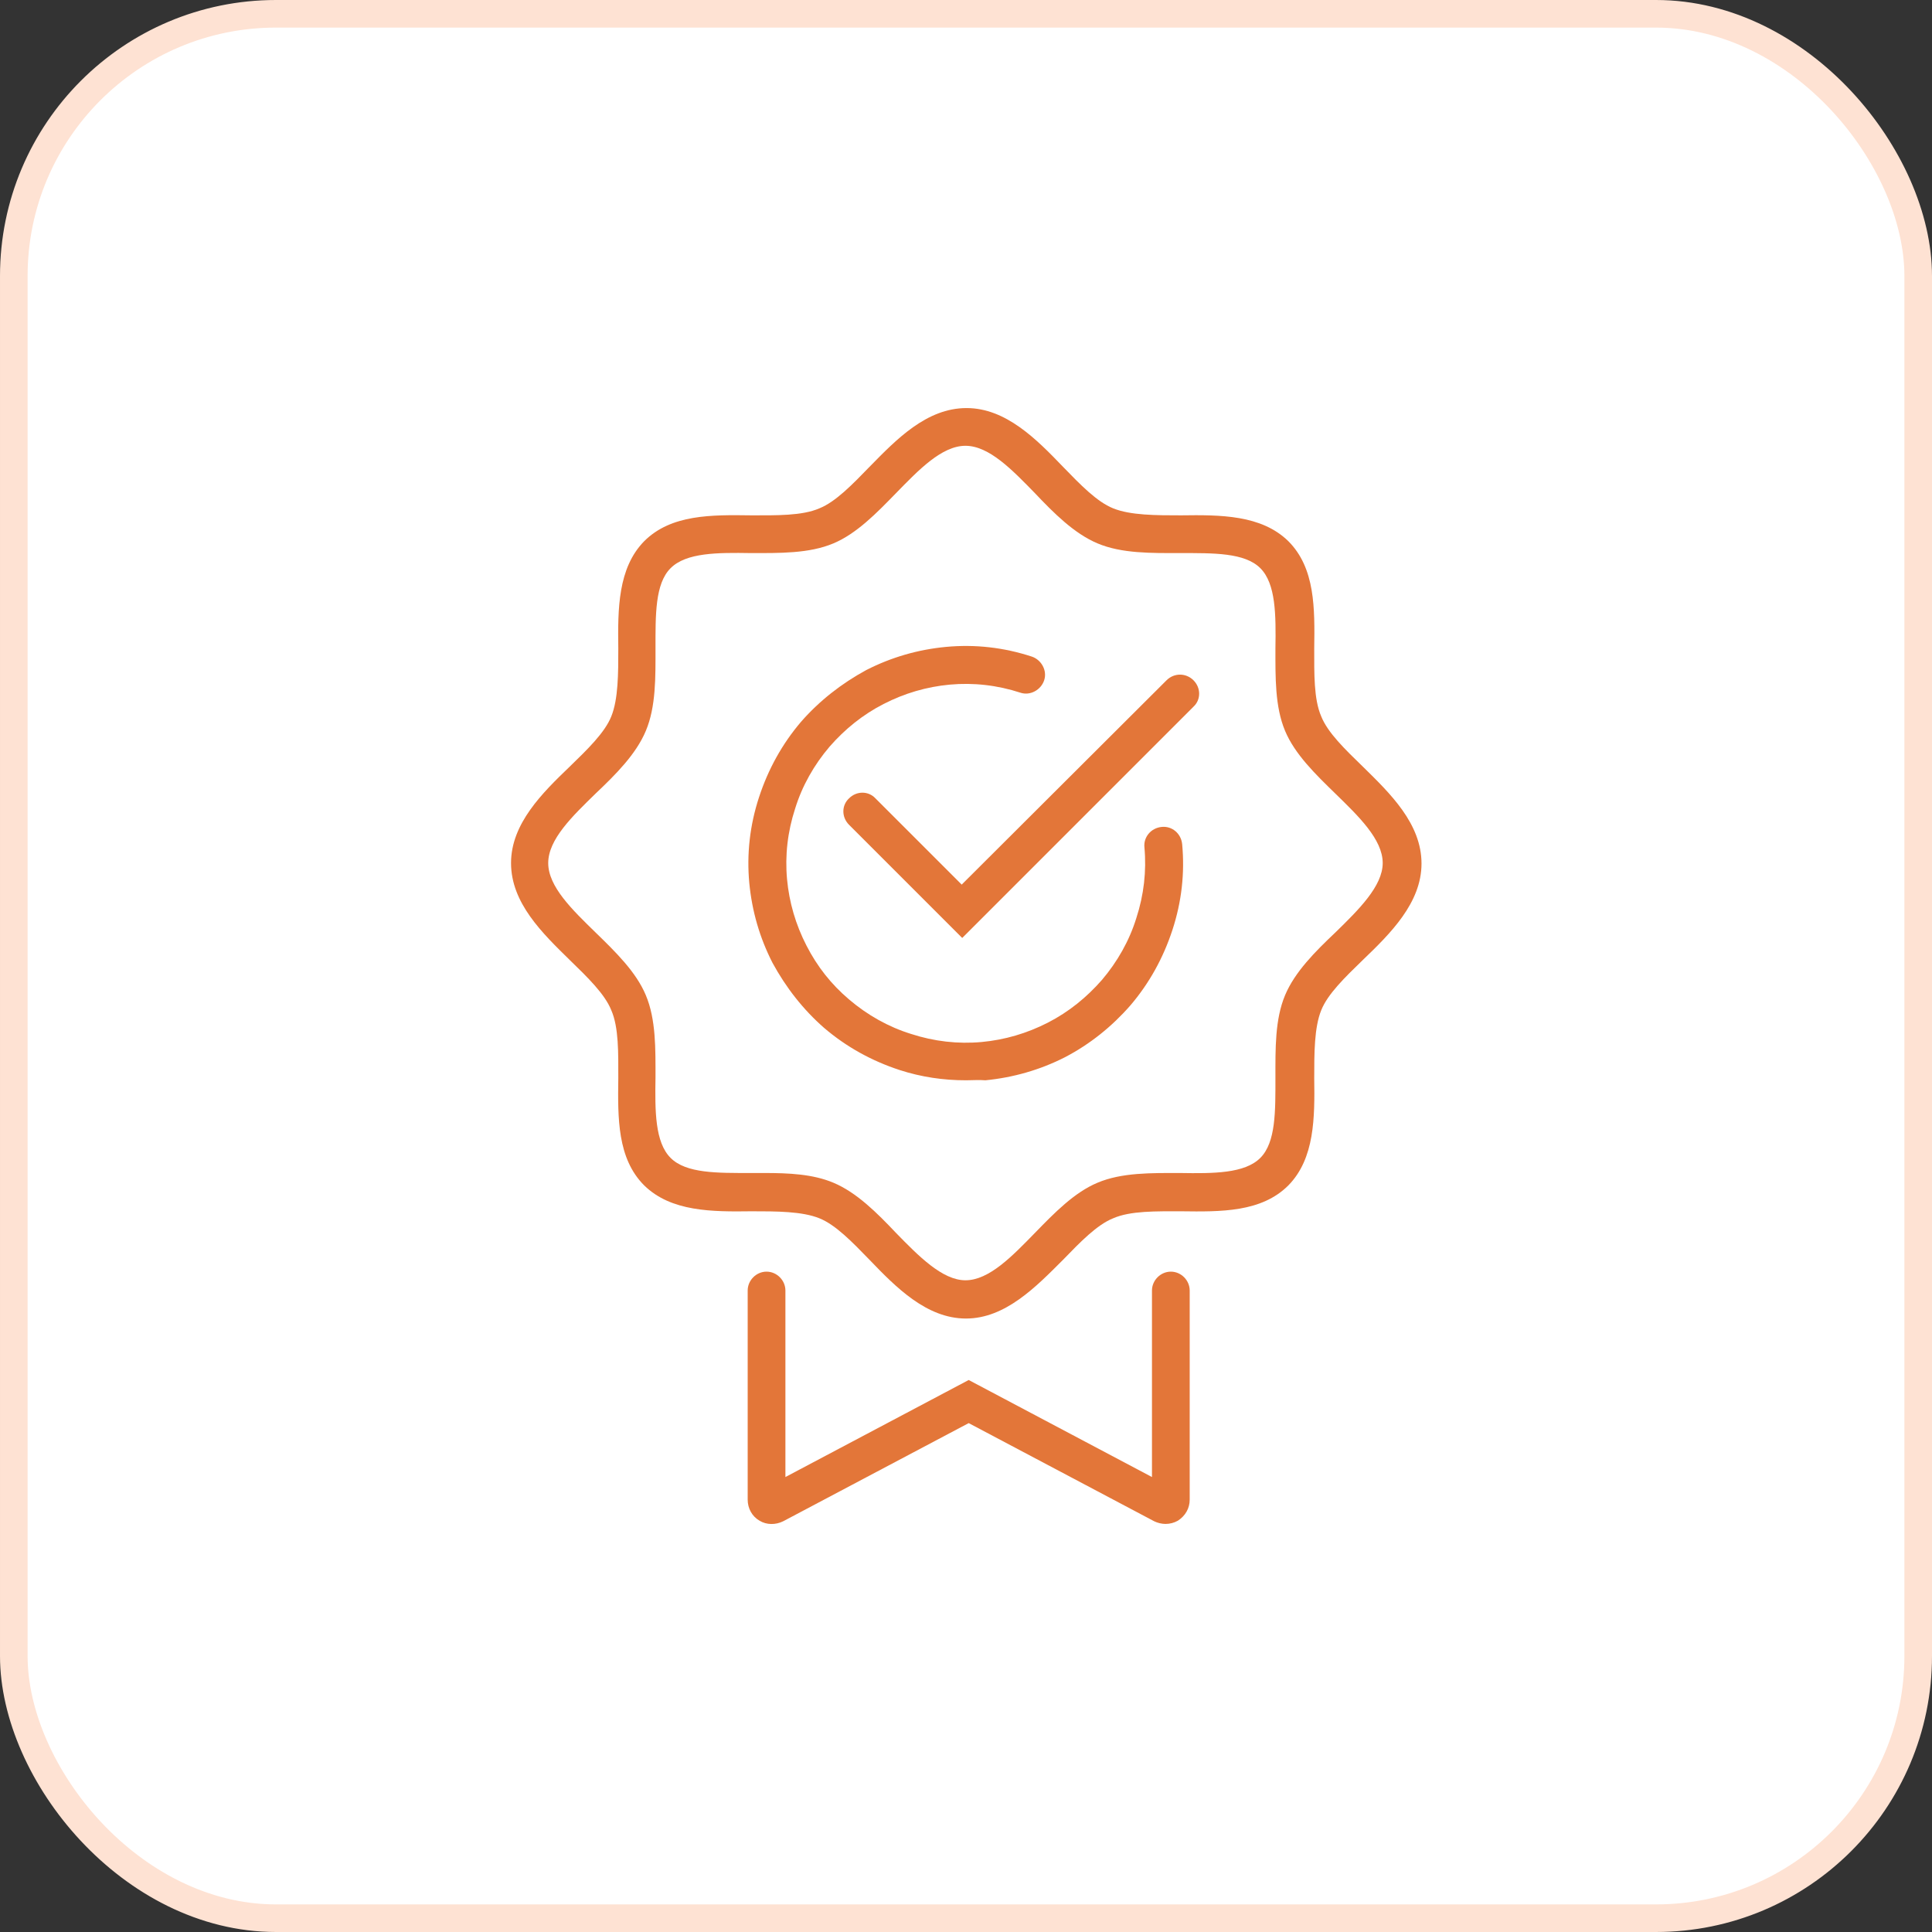
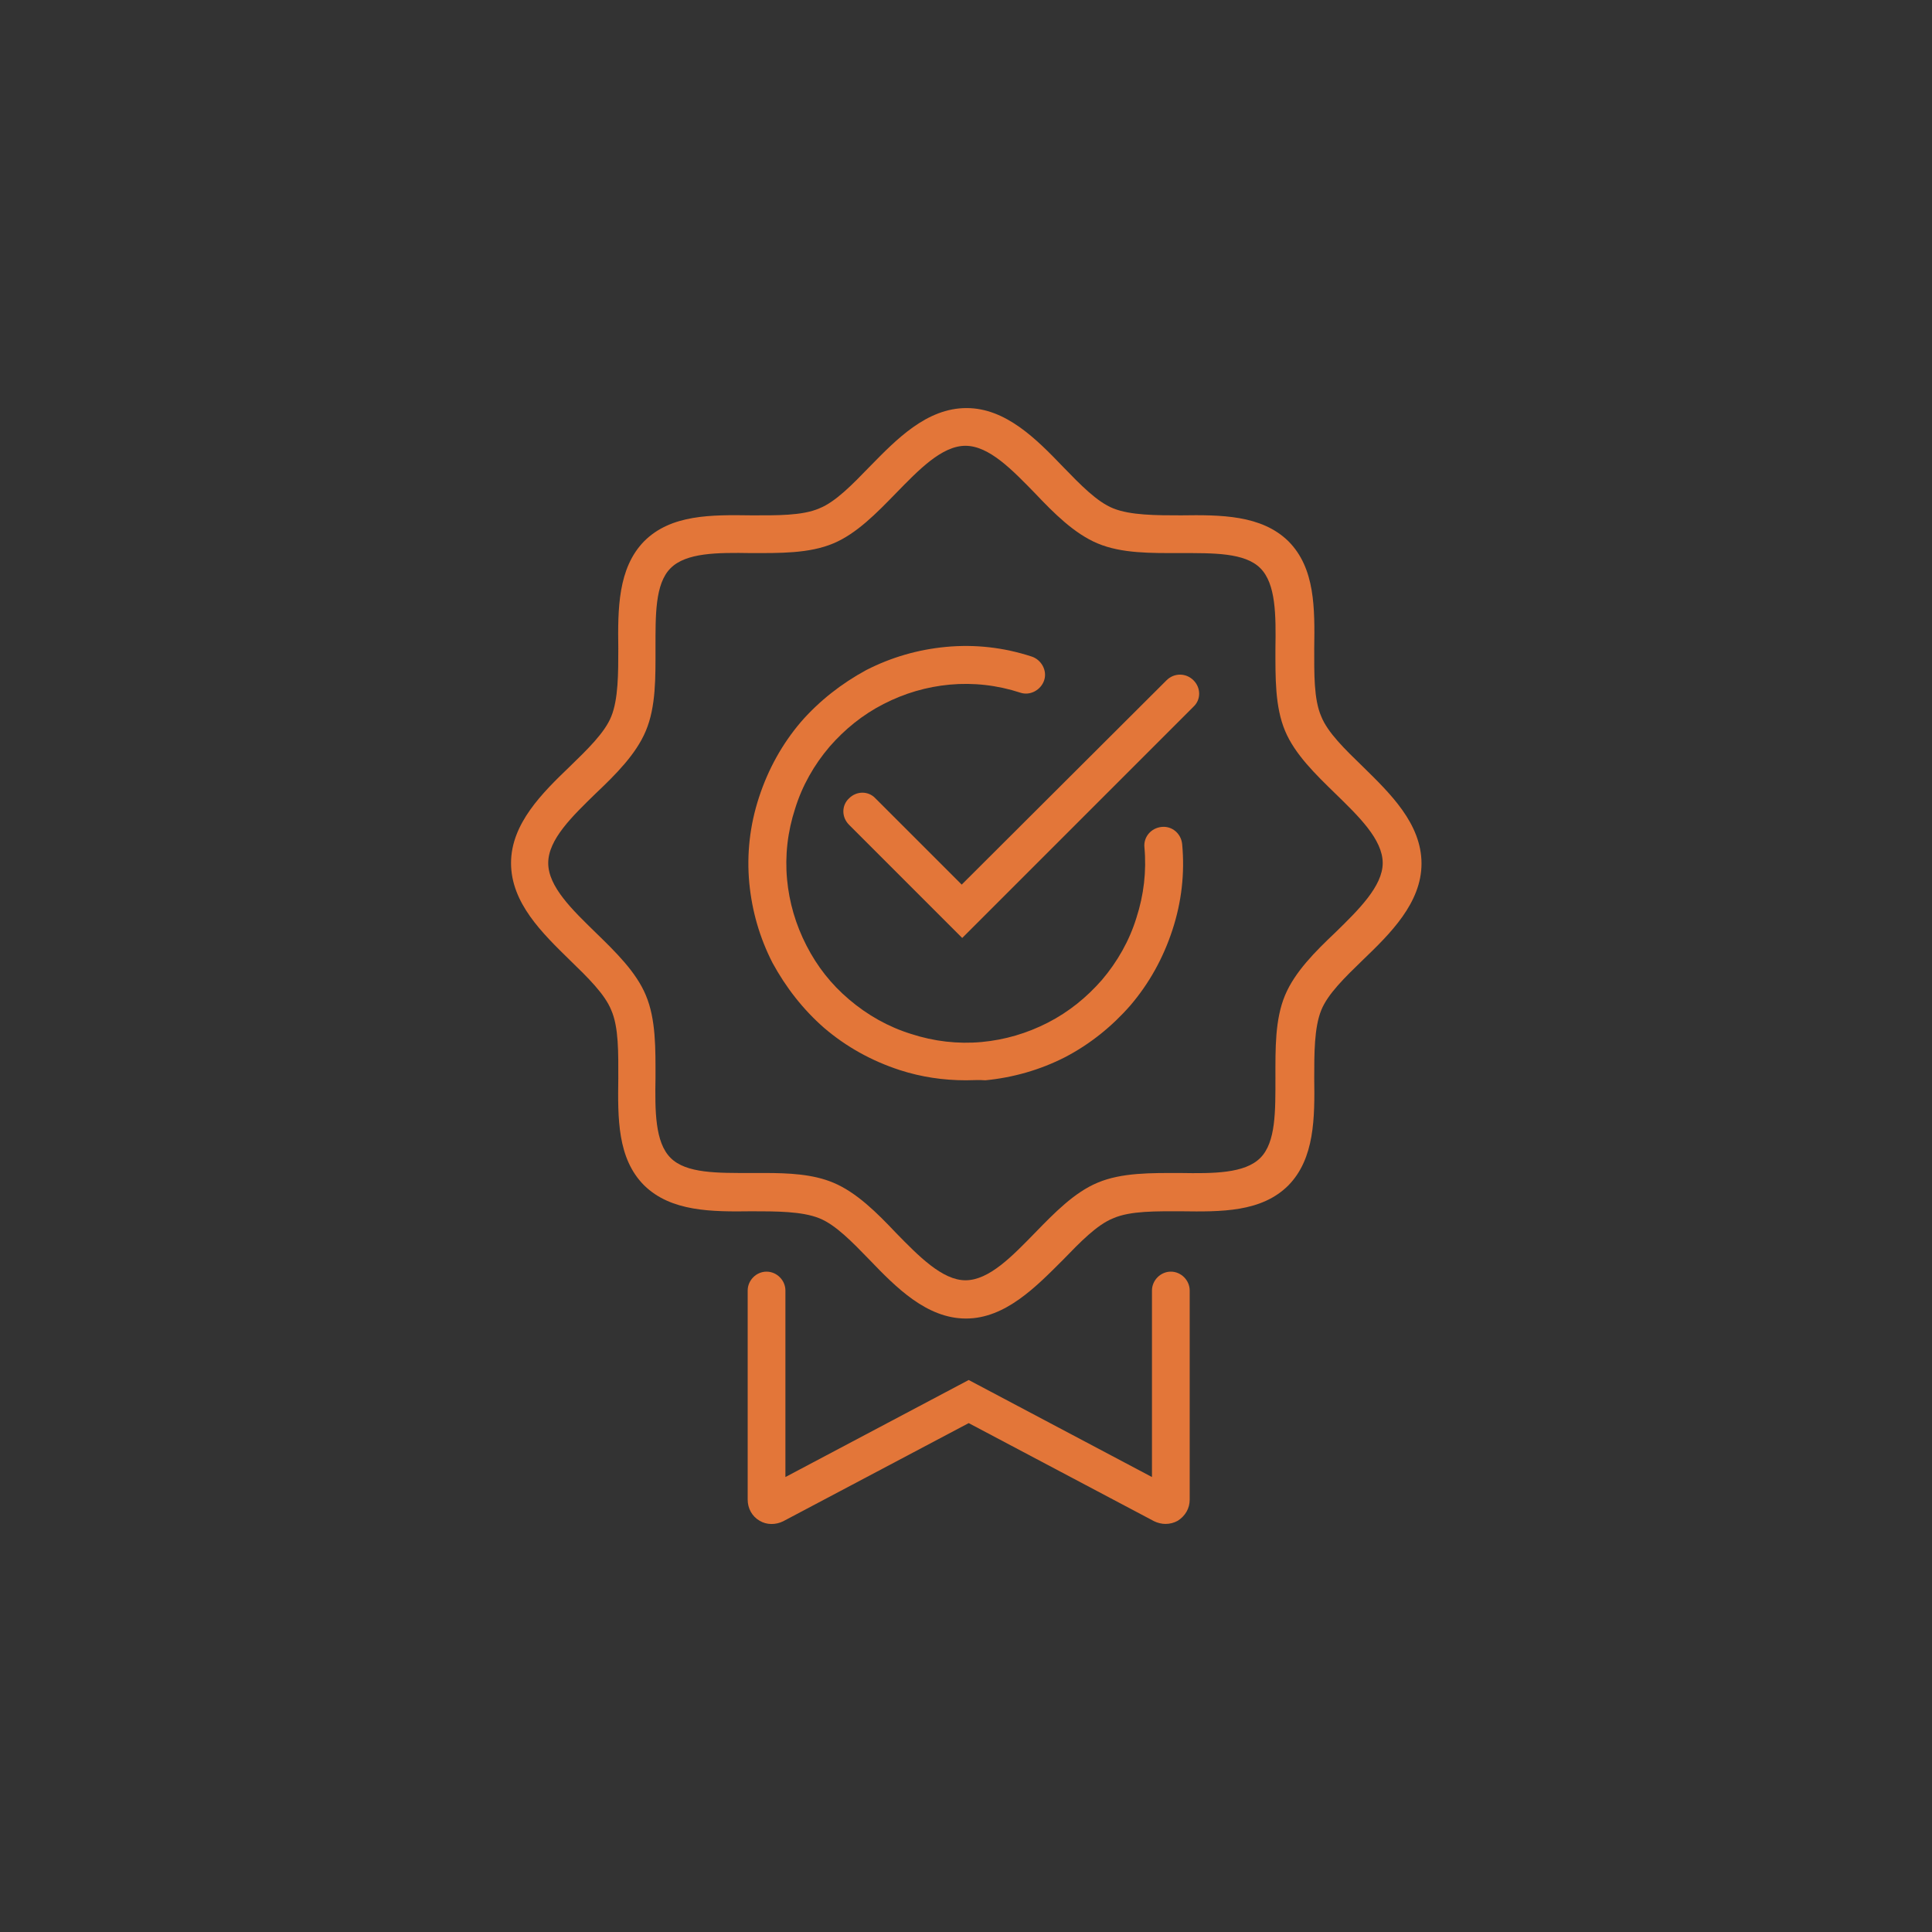
<svg xmlns="http://www.w3.org/2000/svg" width="70" height="70" viewBox="0 0 70 70" fill="none">
  <rect x="0" y="0" width="70" height="70" fill="#333333" stroke="none" />
-   <rect x="0.5" y="0.5" width="69" height="69" rx="9.5" fill="white" stroke="#FEE2D3" />
  <path d="M35 39.141C34.18 39.141 33.379 39.023 32.598 38.77C31.582 38.438 30.664 37.93 29.863 37.246C29.102 36.582 28.477 35.781 27.988 34.883C27.52 33.965 27.246 33.008 27.148 31.992C27.051 30.938 27.168 29.902 27.5 28.887C27.832 27.871 28.34 26.953 29.023 26.152C29.688 25.391 30.488 24.766 31.387 24.277C32.305 23.809 33.262 23.535 34.277 23.438C35.332 23.34 36.367 23.457 37.383 23.789C37.734 23.906 37.949 24.297 37.832 24.648C37.715 25 37.324 25.215 36.973 25.098C36.133 24.824 35.273 24.727 34.414 24.805C33.574 24.883 32.773 25.117 32.012 25.508C31.25 25.898 30.605 26.426 30.059 27.051C29.492 27.715 29.062 28.477 28.809 29.297C28.535 30.137 28.438 30.996 28.516 31.855C28.594 32.695 28.828 33.496 29.219 34.258C29.609 35.02 30.117 35.664 30.762 36.211C31.426 36.777 32.188 37.207 33.008 37.461C33.848 37.734 34.707 37.832 35.566 37.754C36.406 37.676 37.207 37.441 37.969 37.051C38.73 36.66 39.375 36.133 39.922 35.508C40.488 34.844 40.918 34.082 41.172 33.262C41.445 32.422 41.543 31.562 41.465 30.703C41.426 30.332 41.699 30 42.09 29.961C42.461 29.922 42.793 30.195 42.832 30.586C42.93 31.641 42.812 32.676 42.48 33.691C42.148 34.707 41.641 35.625 40.957 36.426C40.293 37.188 39.492 37.832 38.594 38.301C37.676 38.77 36.699 39.043 35.703 39.141C35.469 39.121 35.234 39.141 35 39.141Z" fill="#E37639" />
  <path d="M35 47.773C33.574 47.773 32.461 46.641 31.504 45.645C30.879 45 30.273 44.375 29.688 44.141C29.062 43.887 28.125 43.887 27.227 43.887C25.801 43.906 24.316 43.906 23.34 42.949C22.363 41.973 22.383 40.508 22.402 39.062C22.402 38.164 22.422 37.227 22.148 36.602C21.914 36.016 21.289 35.41 20.645 34.785C19.648 33.809 18.516 32.715 18.516 31.27C18.516 29.844 19.648 28.73 20.645 27.773C21.289 27.148 21.914 26.543 22.148 25.957C22.402 25.332 22.402 24.395 22.402 23.496C22.383 22.07 22.383 20.586 23.34 19.609C24.316 18.633 25.781 18.652 27.227 18.672C28.125 18.672 29.062 18.691 29.688 18.418C30.273 18.184 30.879 17.559 31.504 16.914C32.48 15.918 33.574 14.785 35.02 14.785C36.445 14.785 37.559 15.918 38.516 16.914C39.141 17.559 39.746 18.184 40.332 18.418C40.957 18.672 41.895 18.672 42.793 18.672C44.219 18.652 45.703 18.652 46.68 19.609C47.656 20.586 47.637 22.051 47.617 23.496C47.617 24.395 47.598 25.332 47.871 25.957C48.105 26.543 48.73 27.148 49.375 27.773C50.371 28.75 51.504 29.844 51.504 31.289C51.504 32.715 50.371 33.828 49.375 34.785C48.73 35.41 48.105 36.016 47.871 36.602C47.617 37.227 47.617 38.164 47.617 39.062C47.637 40.488 47.637 41.973 46.68 42.949C45.703 43.926 44.238 43.906 42.793 43.887C41.895 43.887 40.957 43.867 40.332 44.141C39.746 44.375 39.141 45 38.516 45.645C37.539 46.621 36.426 47.773 35 47.773ZM27.695 42.5C28.574 42.5 29.453 42.539 30.195 42.852C31.035 43.203 31.777 43.945 32.461 44.668C33.281 45.508 34.141 46.387 34.98 46.387C35.84 46.387 36.68 45.508 37.5 44.668C38.203 43.945 38.926 43.203 39.766 42.852C40.645 42.48 41.719 42.5 42.754 42.5C43.965 42.52 45.098 42.52 45.664 41.953C46.23 41.387 46.211 40.254 46.211 39.043C46.211 38.008 46.191 36.934 46.562 36.055C46.914 35.215 47.656 34.473 48.379 33.789C49.219 32.969 50.098 32.109 50.098 31.27C50.098 30.41 49.219 29.57 48.379 28.75C47.656 28.047 46.914 27.324 46.562 26.484C46.191 25.605 46.211 24.531 46.211 23.496C46.23 22.285 46.23 21.152 45.664 20.586C45.098 20.02 43.965 20.039 42.754 20.039C41.719 20.039 40.645 20.059 39.766 19.688C38.926 19.336 38.184 18.594 37.5 17.871C36.68 17.031 35.84 16.152 34.98 16.152C34.121 16.152 33.281 17.031 32.461 17.871C31.758 18.594 31.035 19.336 30.195 19.688C29.316 20.059 28.242 20.039 27.207 20.039C25.996 20.02 24.863 20.02 24.297 20.586C23.73 21.152 23.75 22.285 23.75 23.496C23.75 24.531 23.77 25.605 23.398 26.484C23.047 27.324 22.305 28.066 21.582 28.75C20.742 29.57 19.863 30.41 19.863 31.27C19.863 32.129 20.742 32.969 21.582 33.789C22.305 34.492 23.047 35.215 23.398 36.055C23.77 36.934 23.75 38.008 23.75 39.043C23.73 40.254 23.73 41.387 24.297 41.953C24.863 42.52 25.996 42.5 27.207 42.5H27.695Z" fill="#E37639" />
  <path d="M42.227 55.215C42.09 55.215 41.934 55.176 41.816 55.117L35.098 51.562L28.379 55.117C28.105 55.254 27.773 55.254 27.52 55.098C27.246 54.941 27.09 54.648 27.09 54.336V46.758C27.09 46.387 27.402 46.074 27.773 46.074C28.145 46.074 28.457 46.387 28.457 46.758V53.516L35.098 50L41.738 53.516V46.758C41.738 46.387 42.051 46.074 42.422 46.074C42.793 46.074 43.105 46.387 43.105 46.758V54.336C43.105 54.648 42.949 54.922 42.676 55.098C42.539 55.176 42.383 55.215 42.227 55.215Z" fill="#E37639" />
  <path d="M34.863 33.984L30.762 29.883C30.488 29.609 30.488 29.18 30.762 28.926C31.035 28.652 31.465 28.652 31.719 28.926L34.844 32.051L42.266 24.648C42.539 24.375 42.969 24.375 43.242 24.648C43.516 24.922 43.516 25.352 43.242 25.605L34.863 33.984Z" fill="#E37639" />
</svg>